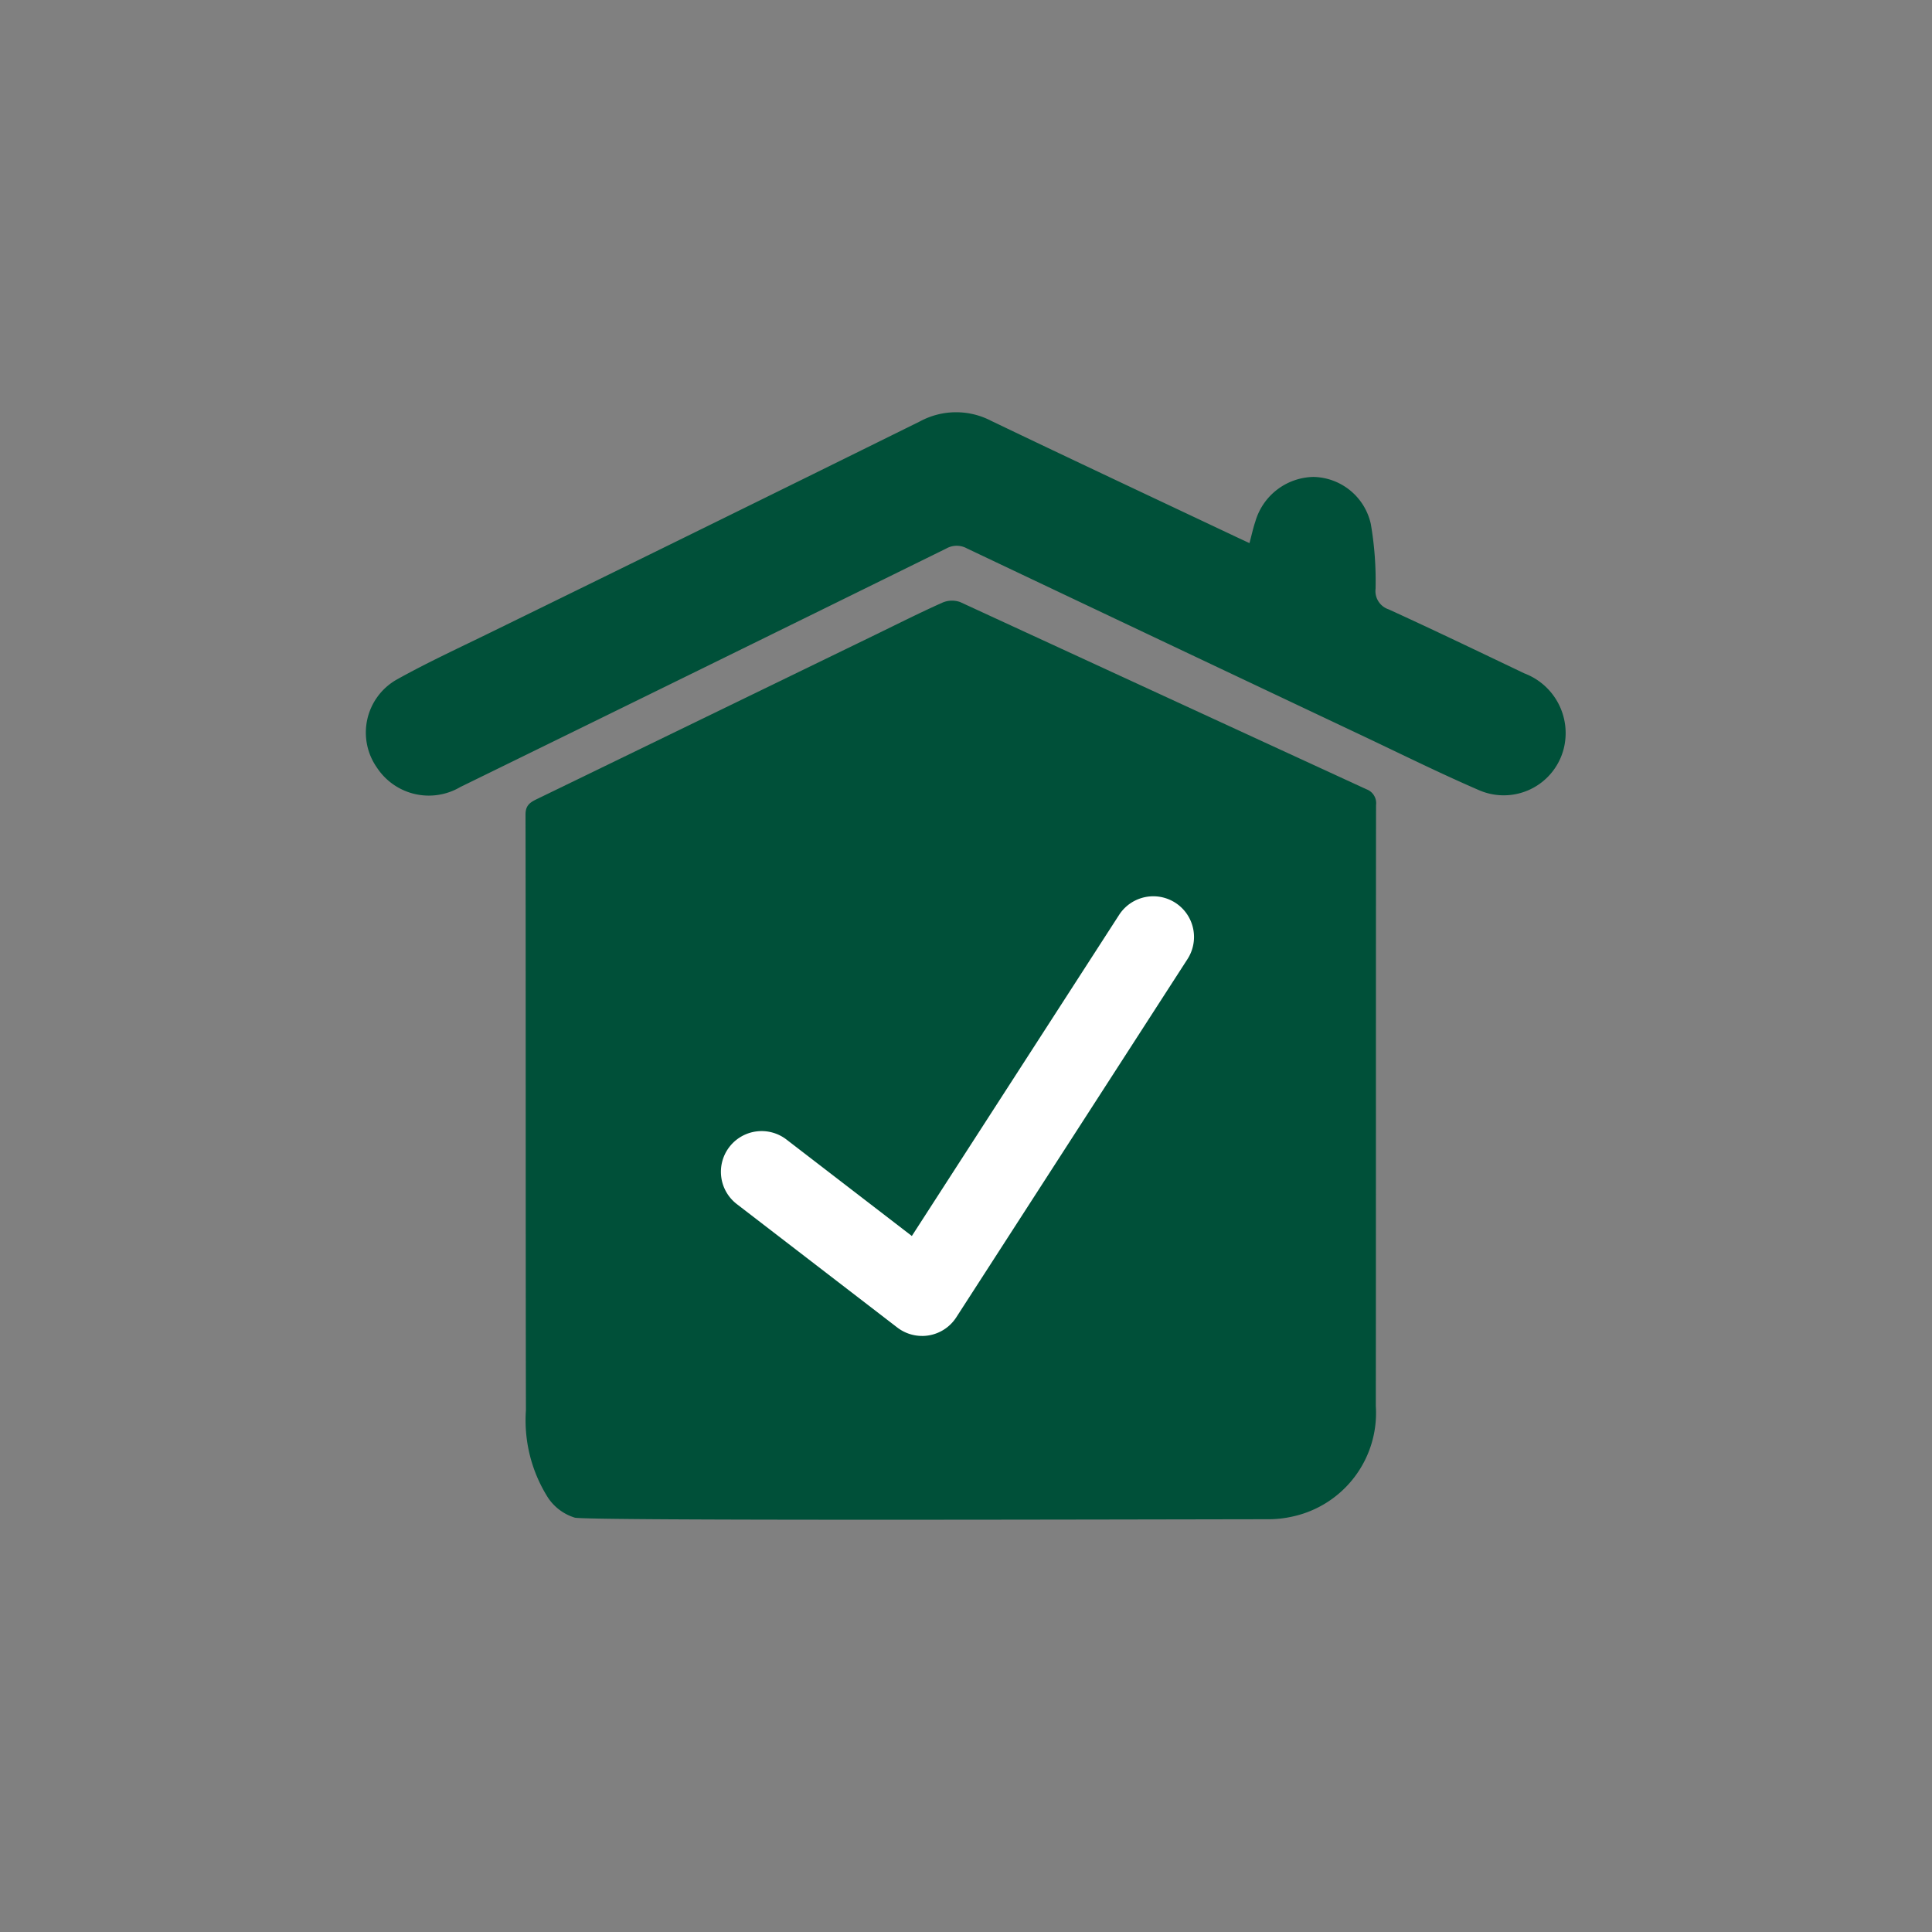
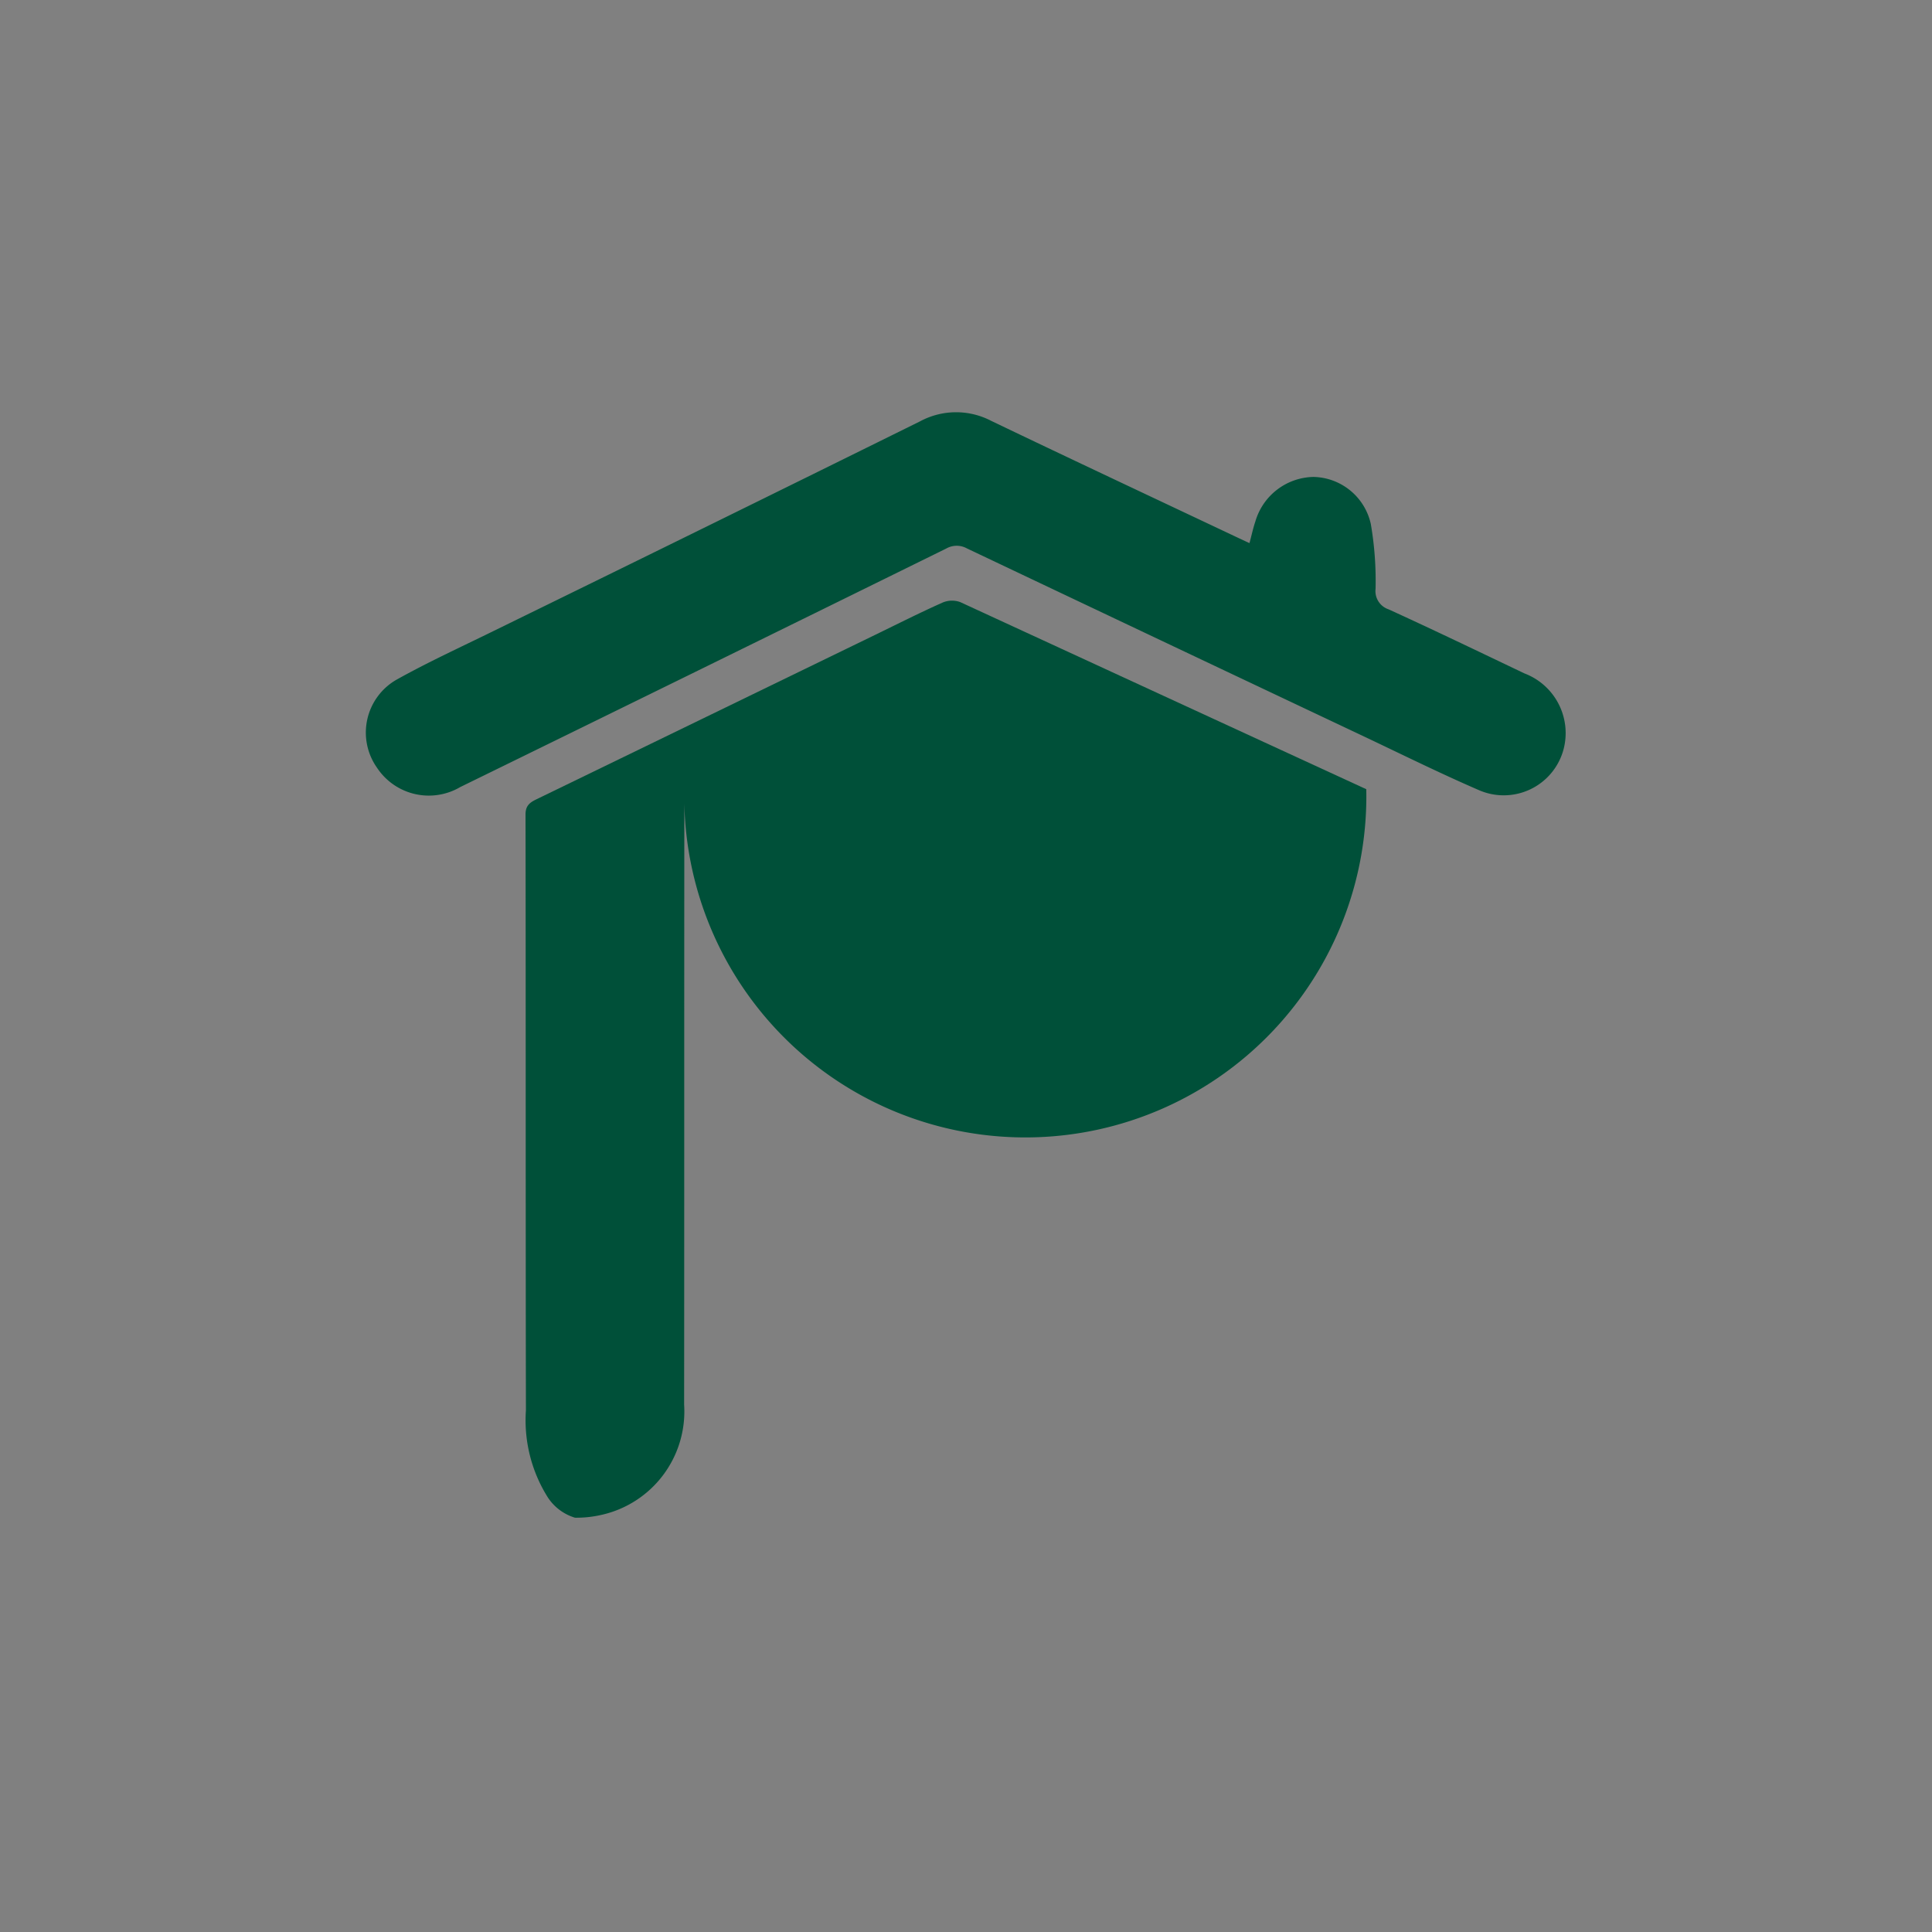
<svg xmlns="http://www.w3.org/2000/svg" id="a6a0599a-e10d-4dd1-b2a0-362b5b0568f0" data-name="Ebene 1" viewBox="0 0 100 100">
  <rect x="0" y="0" width="100" height="100" fill="#808080" stroke="none" />
  <defs>
    <style>.ffad9c01-f01e-43e7-a175-4bded560ad7d{fill:#005039;}.ea8a9892-25f3-4a9a-b8ec-f28f4c3d66ba{fill:#fff;}</style>
  </defs>
  <path class="ffad9c01-f01e-43e7-a175-4bded560ad7d" d="M78.91,34.858c-2.341-1.116-4.678-2.242-7.038-3.319a.996.996,0,0,1-.673-1.061,17.36,17.36,0,0,0-.246-3.357,3.104,3.104,0,0,0-2.969-2.435,3.196,3.196,0,0,0-3.008,2.31c-.116.34-.19.694-.303,1.116-.278-.13-.522-.242-.765-.357-4.201-1.986-8.409-3.959-12.599-5.969a3.931,3.931,0,0,0-3.686.022q-11.042,5.458-22.108,10.868c-1.68.826-3.387,1.606-5.018,2.52a3.154,3.154,0,0,0-.985,4.539,3.214,3.214,0,0,0,4.316 1q12.585-6.155,25.152-12.344a1.093,1.093,0,0,1,1.065-.007q10.239,4.861,20.486,9.703c1.998.945,3.979,1.928,6.006,2.805a3.204,3.204,0,0,0,4.399-2.133A3.303,3.303,0,0,0,78.91,34.858Z" />
-   <path class="ffad9c01-f01e-43e7-a175-4bded560ad7d" d="M70.718,40.849Q60.207,36.011,49.701,31.164a1.254,1.254,0,0,0-.921.028c-1.173.524-2.322,1.104-3.478,1.666q-8.765,4.258-17.532,8.512c-.349.169-.569.329-.569.787.016,7.995.003,22.841.021,30.836a7.479,7.479,0,0,0,1.139,4.521,2.566,2.566,0,0,0,1.4,1.042c.957.167,28.978.088,35.802.079a5.696,5.696,0,0,0,1.342-.14,5.484,5.484,0,0,0,4.307-5.716c.011-8.086.001-23.021.012-31.107A.767.767,0,0,0,70.718,40.849Z" />
-   <path class="ea8a9892-25f3-4a9a-b8ec-f28f4c3d66ba" d="M47.727,69.148a2.107,2.107,0,0,1-1.285-.437L38.137,62.323a2.107,2.107,0,0,1,2.57-3.341l6.49,4.993L57.924,47.356A2.107,2.107,0,0,1,61.465,49.642L49.497,68.184a2.107,2.107,0,0,1-1.771.965Z" />
+   <path class="ffad9c01-f01e-43e7-a175-4bded560ad7d" d="M70.718,40.849Q60.207,36.011,49.701,31.164a1.254,1.254,0,0,0-.921.028c-1.173.524-2.322,1.104-3.478,1.666q-8.765,4.258-17.532,8.512c-.349.169-.569.329-.569.787.016,7.995.003,22.841.021,30.836a7.479,7.479,0,0,0,1.139,4.521,2.566,2.566,0,0,0,1.4,1.042a5.696,5.696,0,0,0,1.342-.14,5.484,5.484,0,0,0,4.307-5.716c.011-8.086.001-23.021.012-31.107A.767.767,0,0,0,70.718,40.849Z" />
</svg>